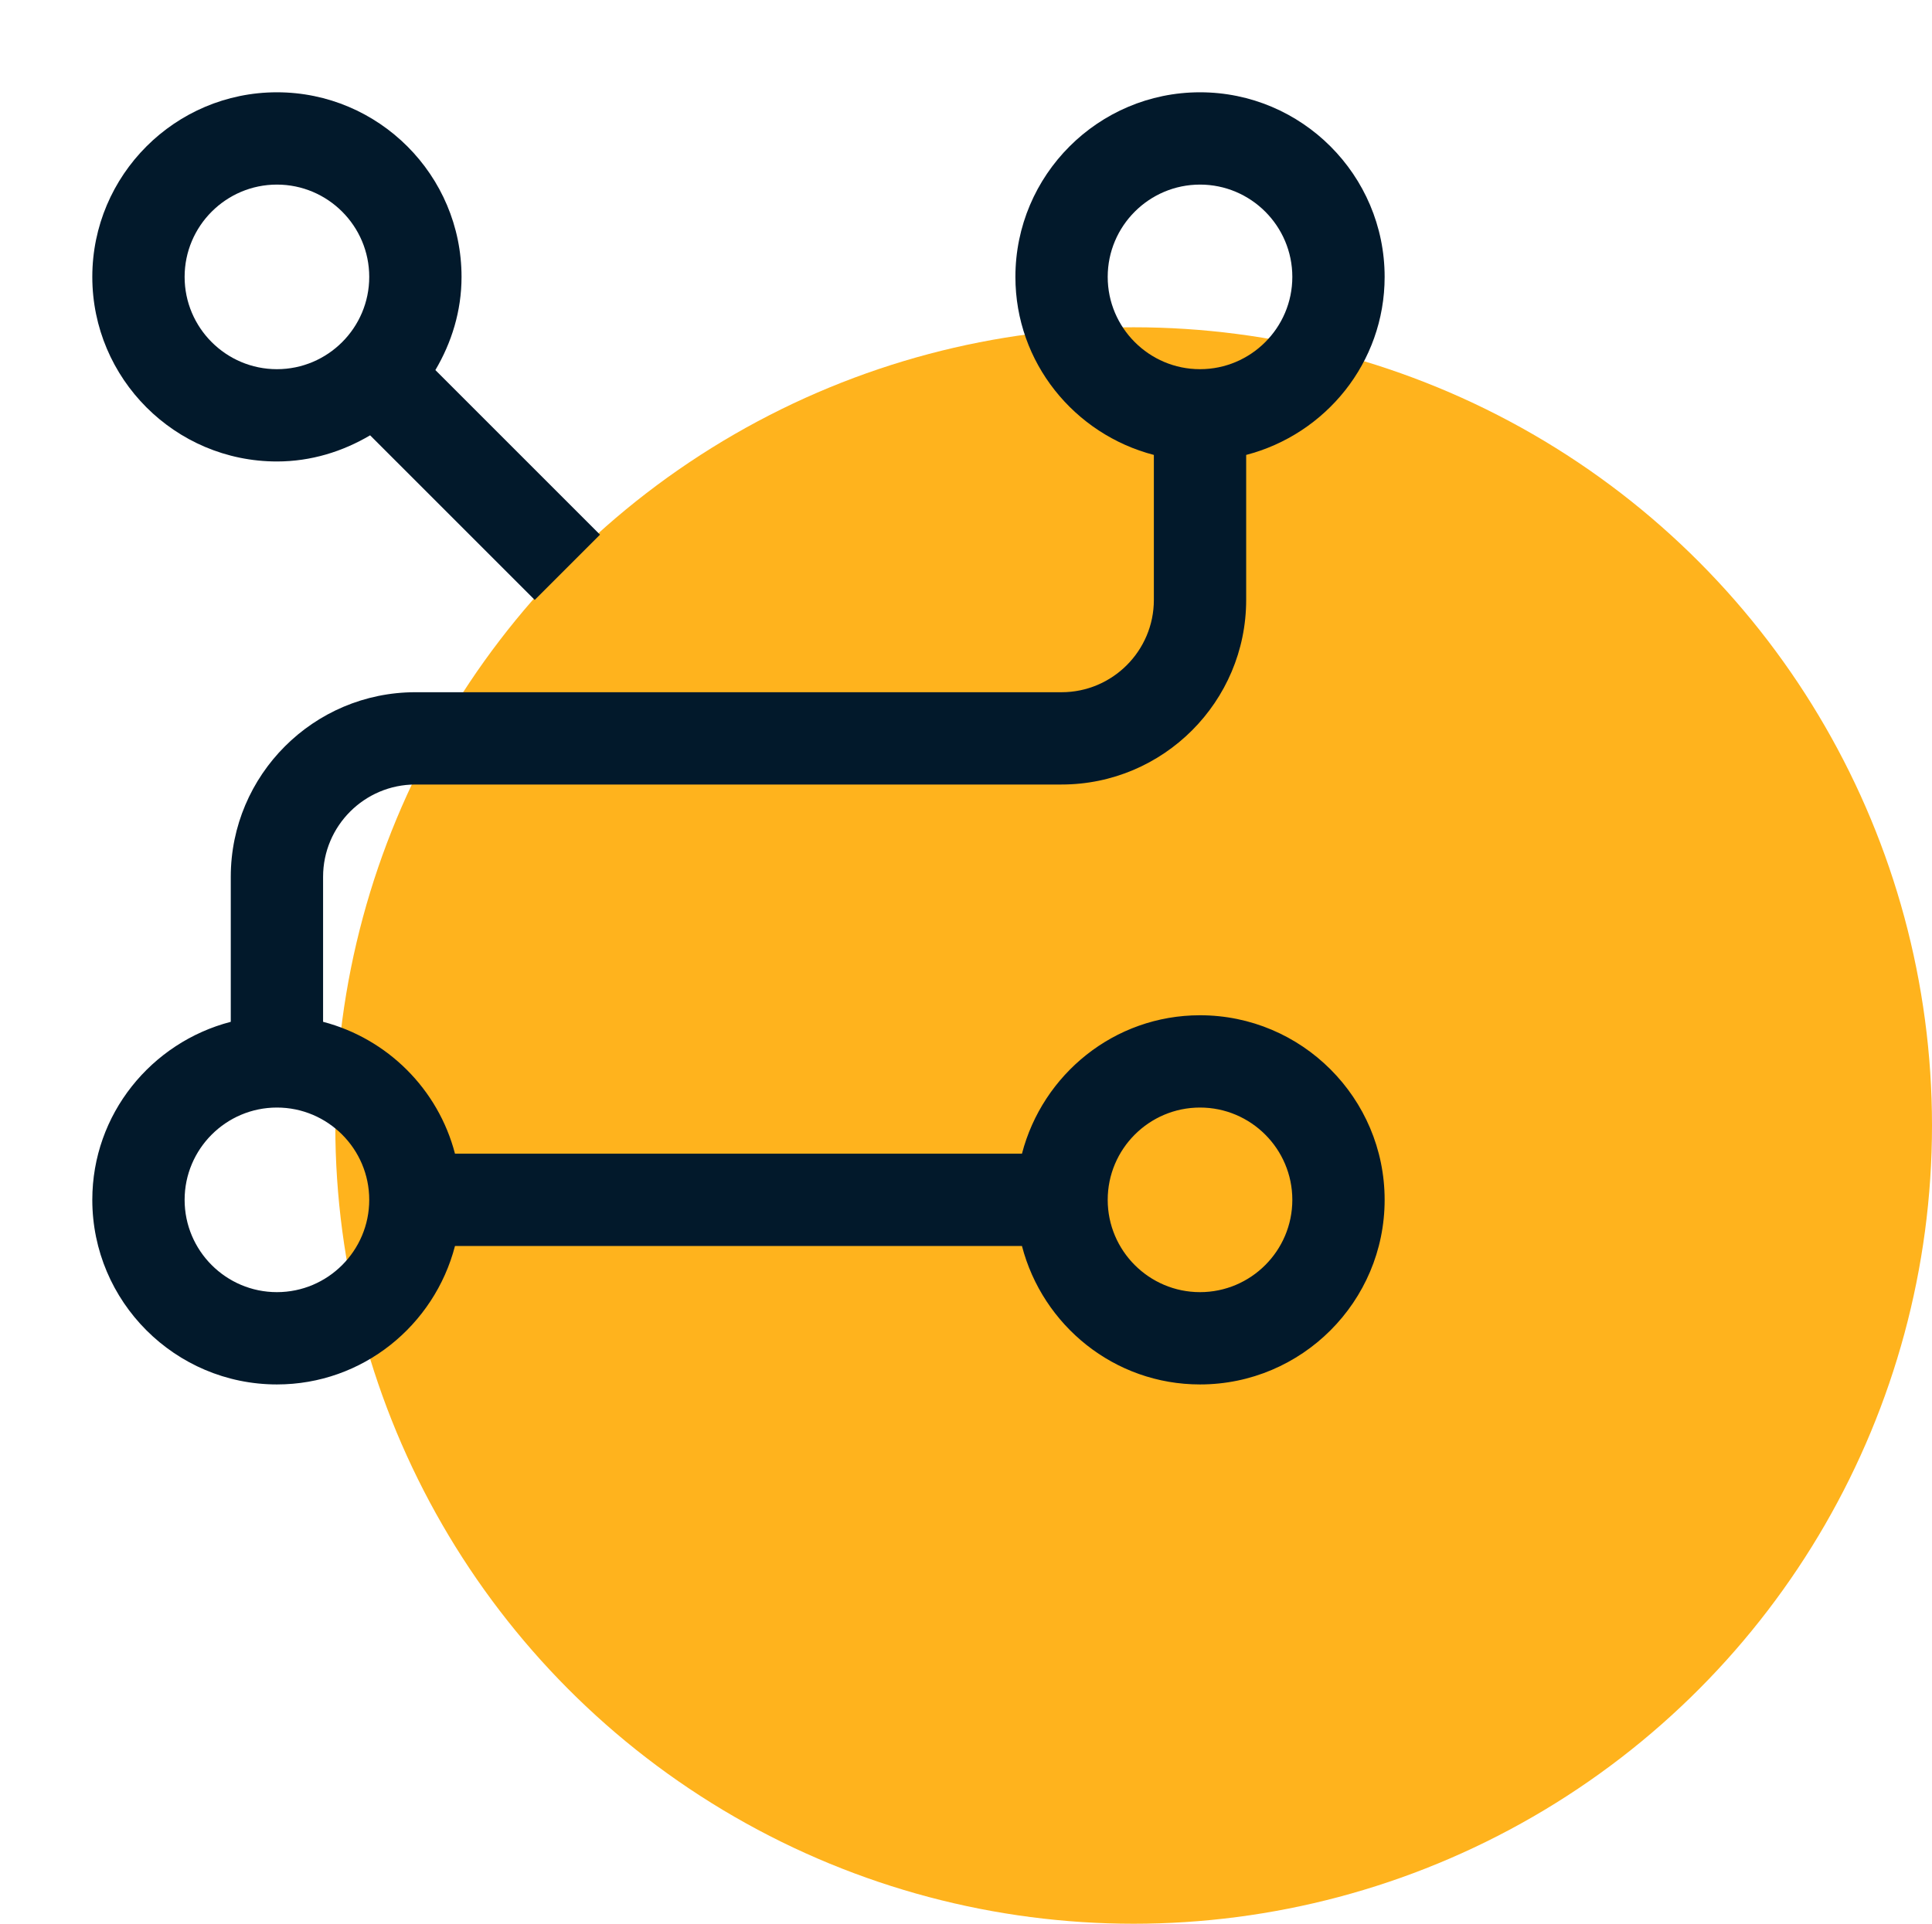
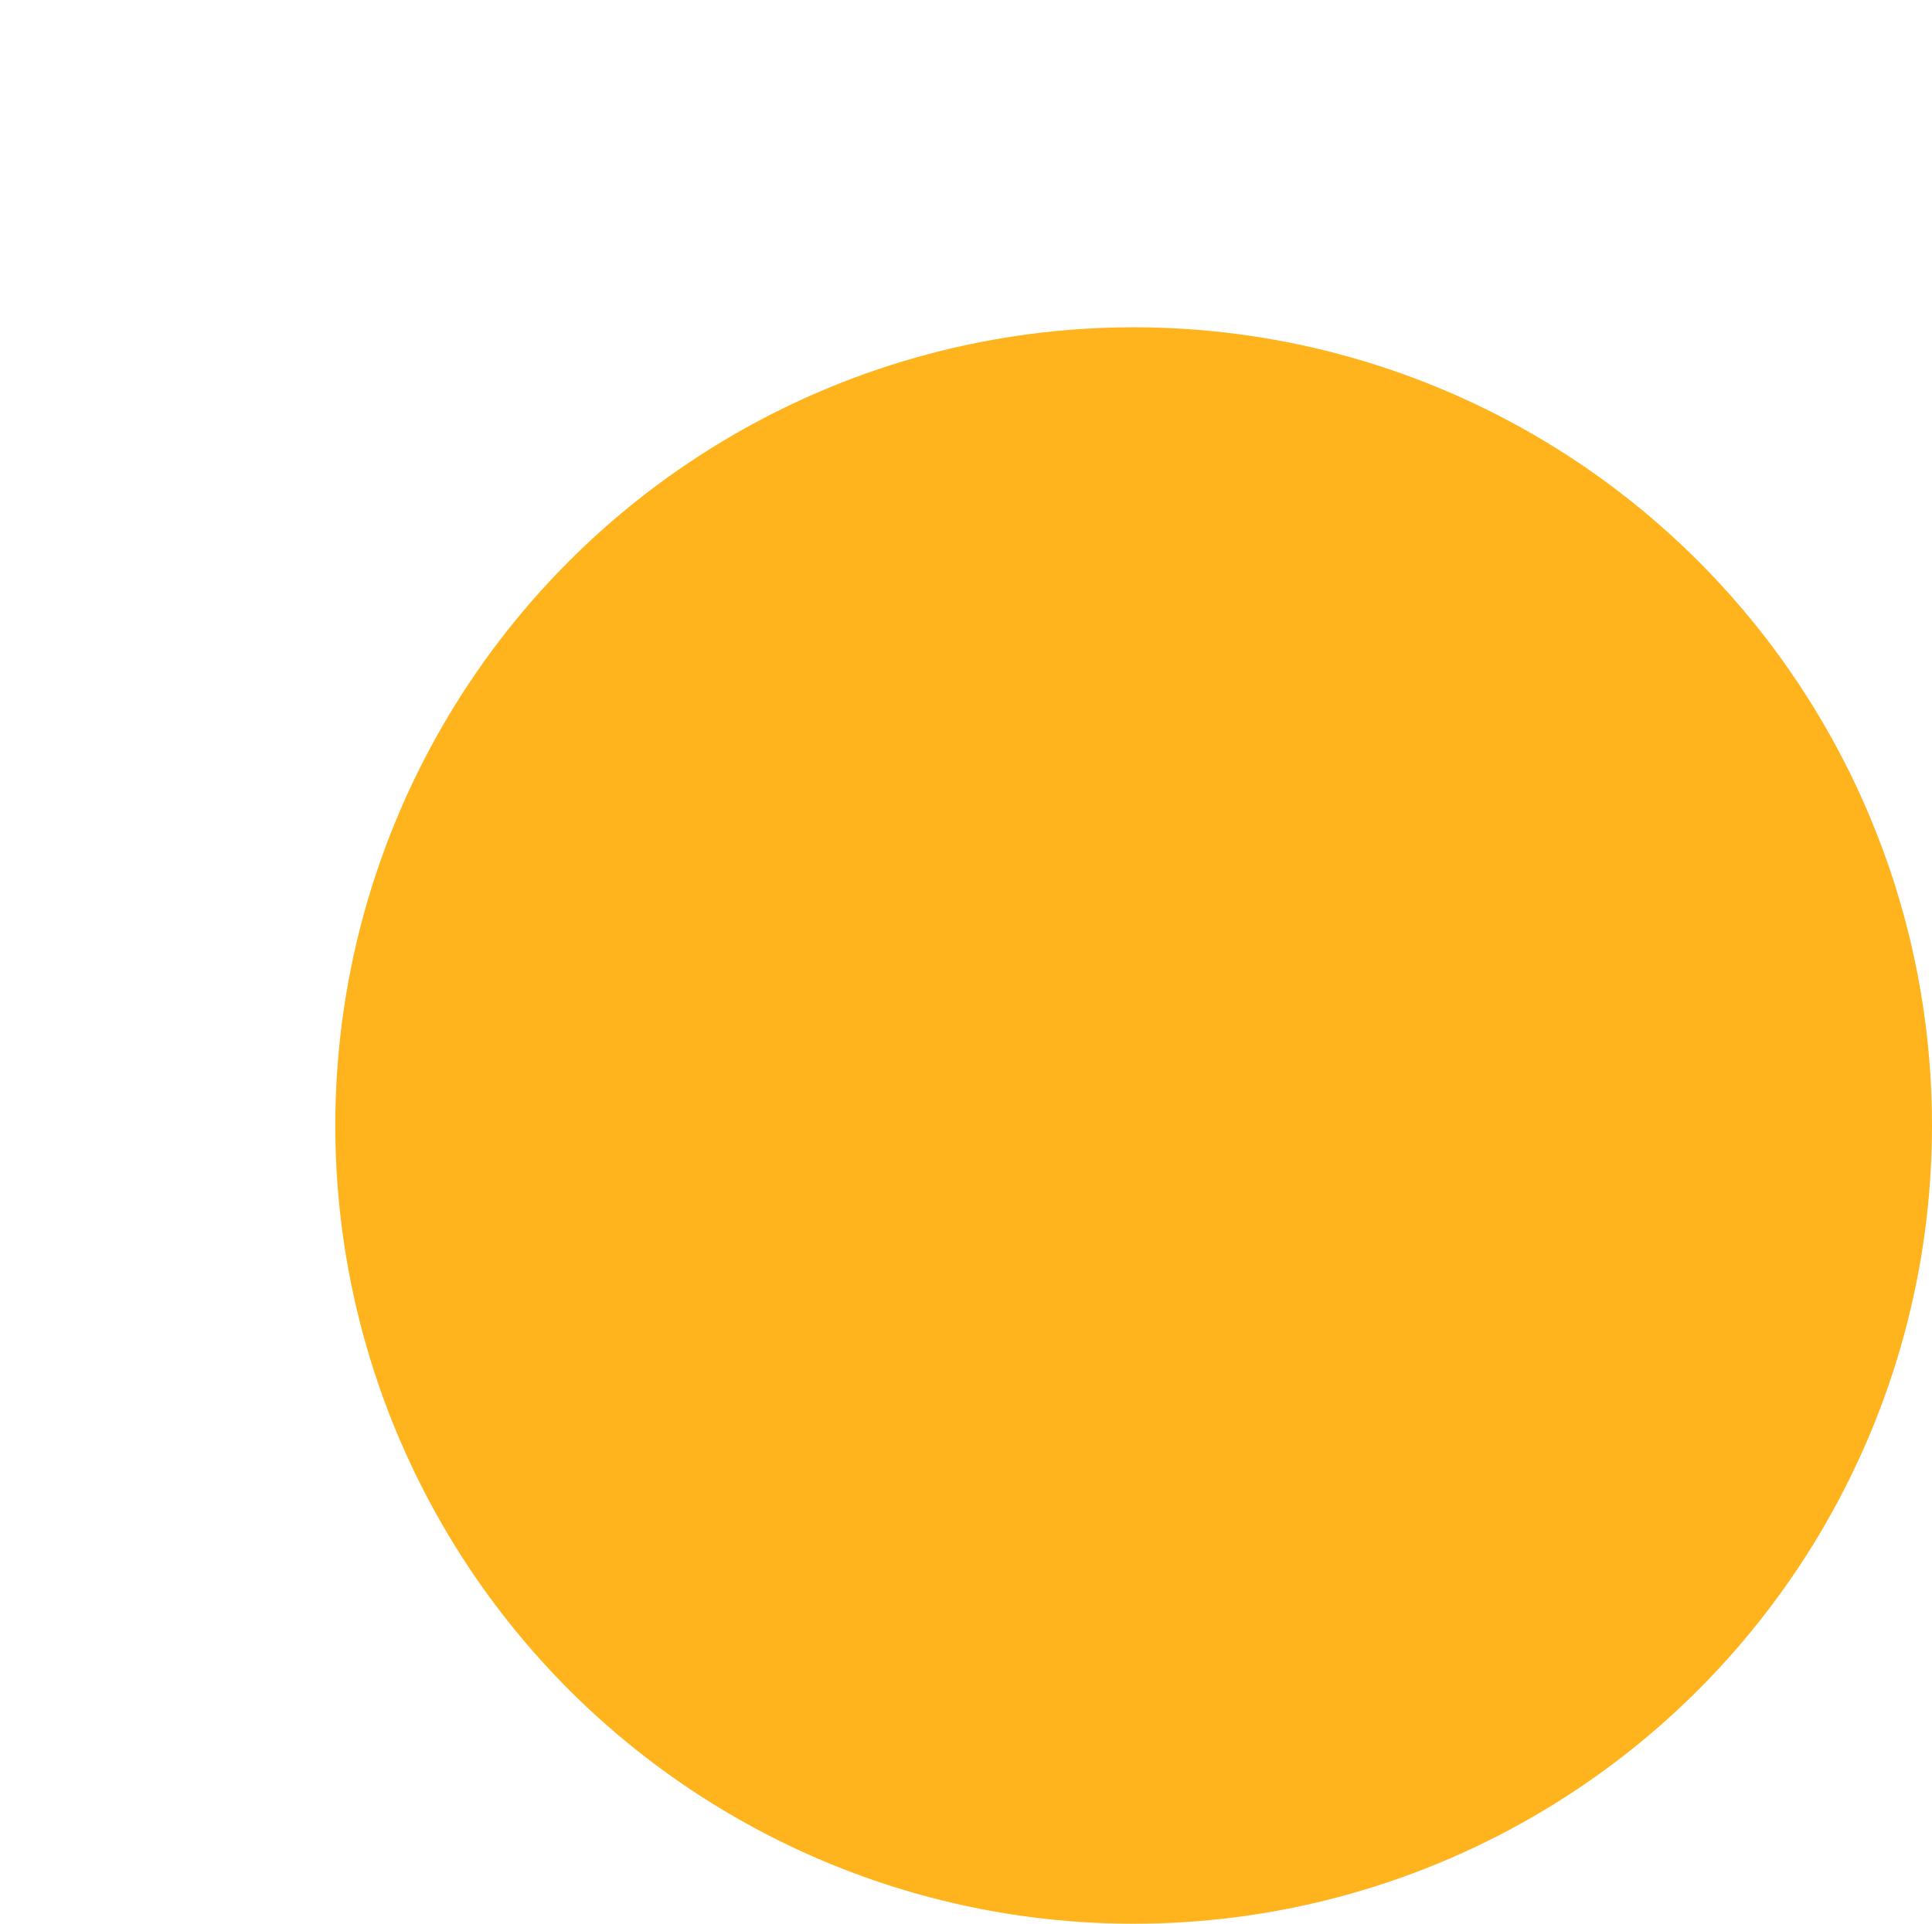
<svg xmlns="http://www.w3.org/2000/svg" width="242" height="241" viewBox="0 0 242 241" fill="none">
  <circle cx="142" cy="141" r="100" fill="#FFB31D" />
  <g clip-path="url(#clip0_789_1185)">
-     <path d="M150.312 127.188C139.569 127.188 130.595 134.586 128.009 144.531H56.991C54.889 136.447 48.534 130.12 40.469 128.009V109.844C40.469 103.47 45.656 98.281 52.031 98.281H132.969C145.72 98.281 156.094 87.907 156.094 75.156V56.991C166.039 54.405 173.438 45.431 173.438 34.688C173.438 21.936 163.064 11.562 150.312 11.562C137.561 11.562 127.188 21.936 127.188 34.688C127.188 45.431 134.586 54.405 144.531 56.991V75.156C144.531 81.53 139.344 86.719 132.969 86.719H52.031C39.28 86.719 28.906 97.093 28.906 109.844V128.009C18.961 130.595 11.562 139.569 11.562 150.312C11.562 163.064 21.936 173.438 34.688 173.438C45.431 173.438 54.405 166.039 56.991 156.094H128.009C130.595 166.039 139.569 173.438 150.312 173.438C163.064 173.438 173.438 163.064 173.438 150.312C173.438 137.561 163.064 127.188 150.312 127.188ZM138.75 34.688C138.75 28.314 143.937 23.125 150.312 23.125C156.688 23.125 161.875 28.314 161.875 34.688C161.875 41.061 156.688 46.25 150.312 46.25C143.937 46.25 138.75 41.061 138.75 34.688ZM34.688 161.875C28.312 161.875 23.125 156.686 23.125 150.312C23.125 143.939 28.312 138.75 34.688 138.75C41.063 138.75 46.25 143.939 46.25 150.312C46.25 156.686 41.063 161.875 34.688 161.875ZM150.312 161.875C143.937 161.875 138.75 156.686 138.75 150.312C138.75 143.939 143.937 138.75 150.312 138.75C156.688 138.75 161.875 143.939 161.875 150.312C161.875 156.686 156.688 161.875 150.312 161.875Z" fill="#02192B" />
-     <path d="M34.688 57.812C38.963 57.812 42.921 56.568 46.36 54.535L66.981 75.156L75.156 66.981L54.535 46.36C56.568 42.922 57.812 38.961 57.812 34.688C57.812 21.936 47.439 11.562 34.688 11.562C21.936 11.562 11.562 21.936 11.562 34.688C11.562 47.439 21.936 57.812 34.688 57.812ZM34.688 23.125C41.063 23.125 46.25 28.314 46.25 34.688C46.25 41.061 41.063 46.25 34.688 46.25C28.312 46.25 23.125 41.061 23.125 34.688C23.125 28.314 28.312 23.125 34.688 23.125Z" fill="#02192B" />
-   </g>
+     </g>
  <defs>
    <clipPath id="clip0_789_1185">
-       <rect width="185" height="185" fill="white" />
-     </clipPath>
+       </clipPath>
  </defs>
</svg>